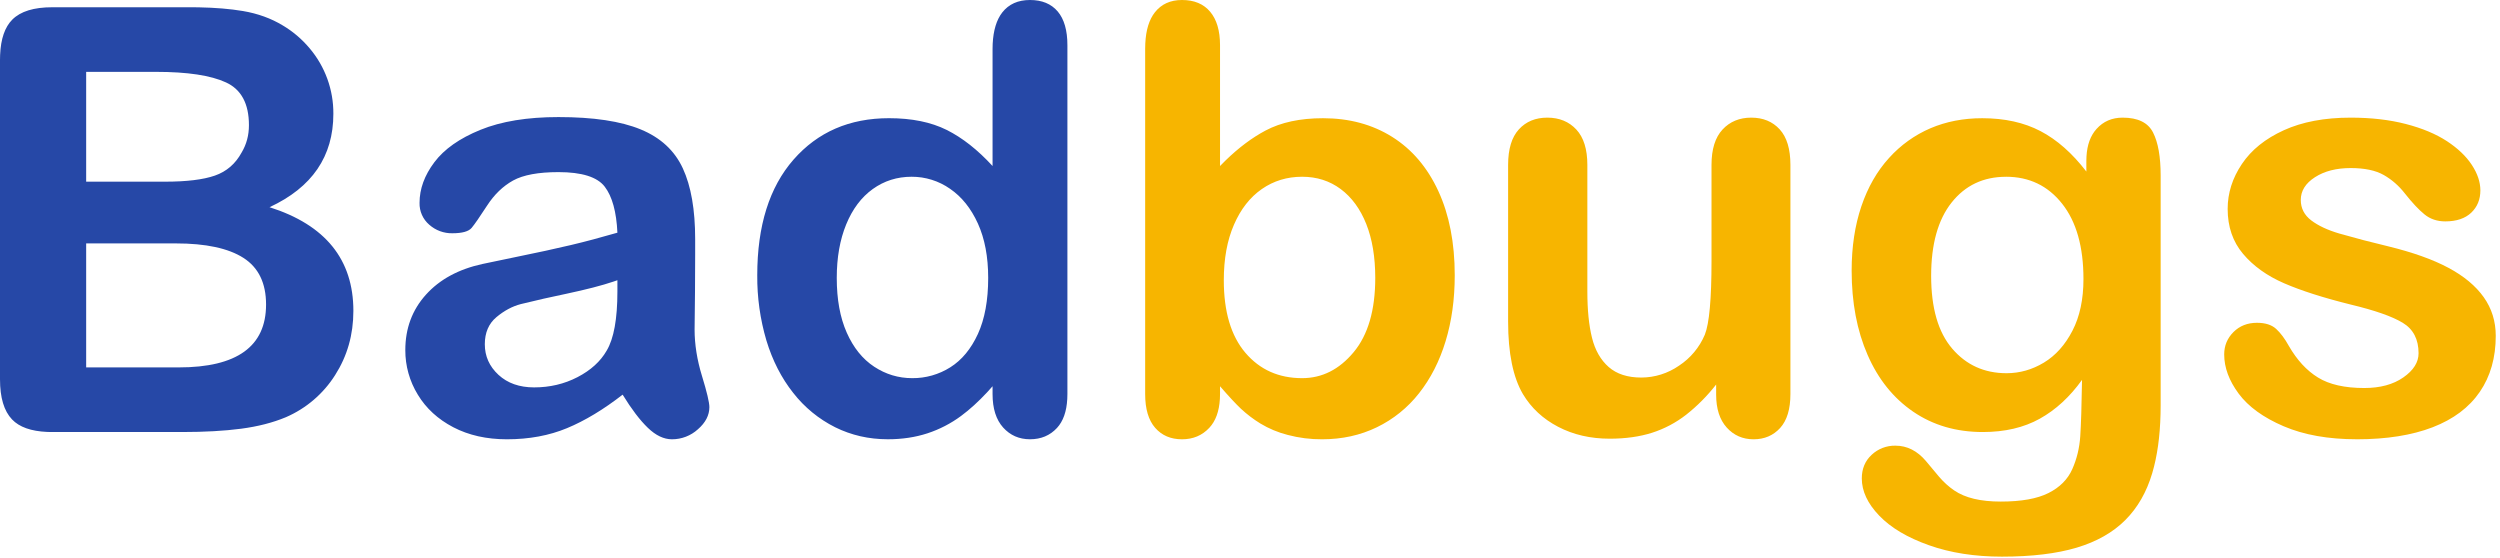
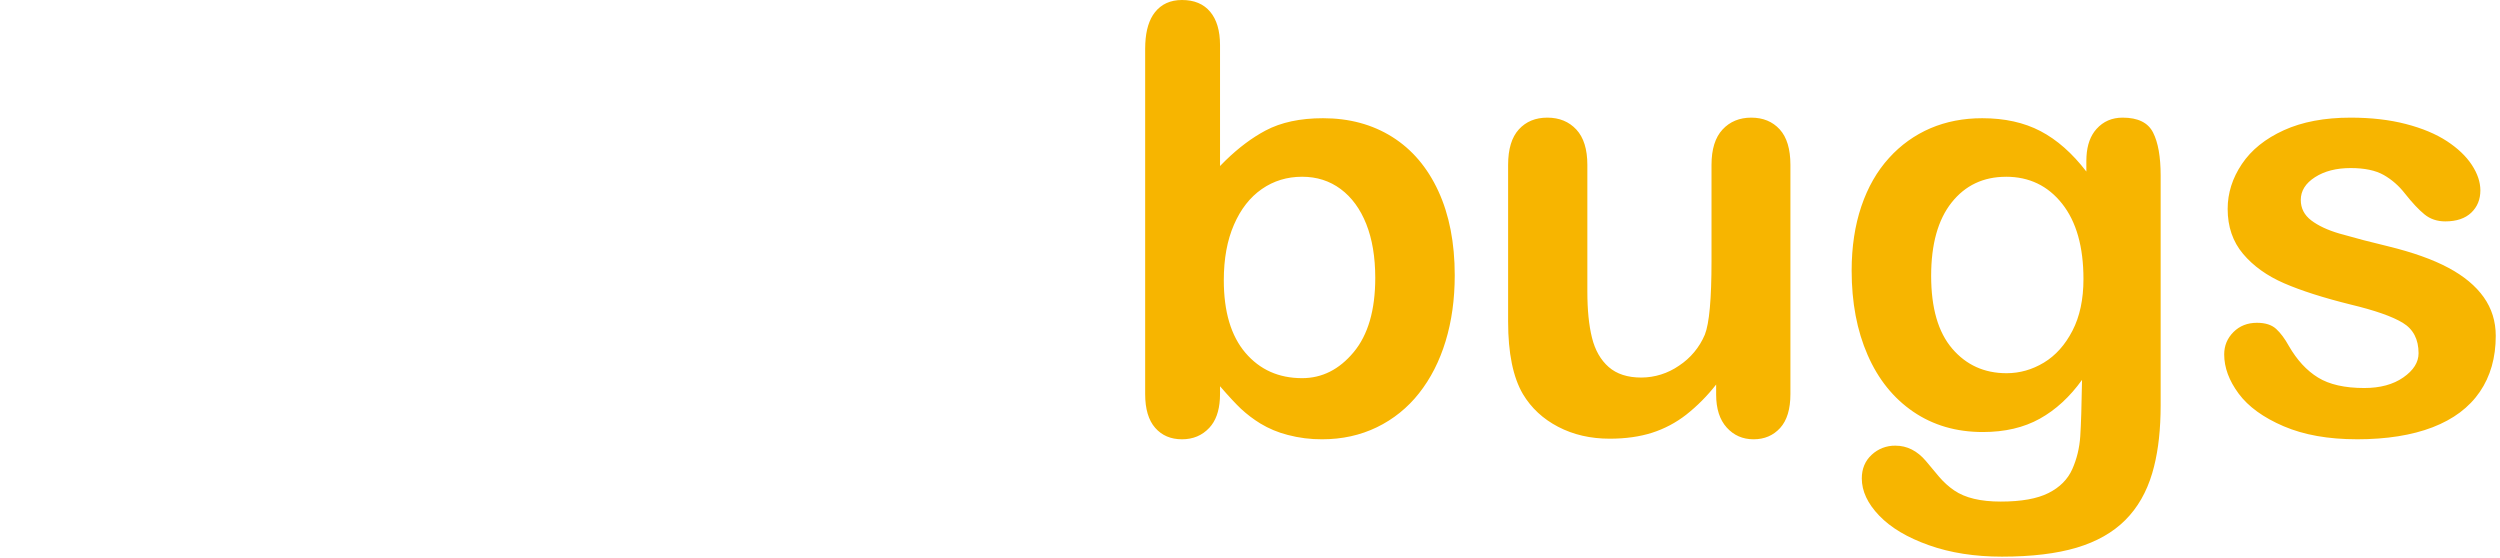
<svg xmlns="http://www.w3.org/2000/svg" width="457" height="102" viewBox="0 0 457 102" fill="none">
-   <path d="M34.741 1.323L36.302 1.339C39.359 1.396 42.057 1.621 44.393 2.013C47.116 2.472 49.556 3.356 51.71 4.662C53.549 5.755 55.179 7.143 56.59 8.817C59.429 12.167 60.972 16.424 60.938 20.816C60.938 28.584 57.05 34.271 49.27 37.876C59.49 41.123 64.597 47.443 64.597 56.833C64.597 61.181 63.484 65.089 61.257 68.57C59.098 71.988 55.955 74.673 52.242 76.273C49.87 77.265 47.148 77.963 44.074 78.37C40.997 78.774 37.407 78.975 33.305 78.975H9.547L8.636 78.959C5.679 78.83 3.533 78.072 2.202 76.672C0.734 75.14 0 72.692 0 69.336V10.97L0.02 10.059C0.141 7.103 0.887 4.945 2.255 3.578C3.755 2.077 6.187 1.327 9.547 1.327H34.741V1.323ZM32.139 44.495H15.751V67.162H32.672C43.312 67.162 48.636 63.33 48.636 55.667C48.636 51.751 47.257 48.907 44.498 47.141C41.739 45.378 37.621 44.495 32.139 44.495ZM28.533 13.136H15.751V33.21H30.179C34.103 33.21 37.133 32.843 39.274 32.101C41.412 31.359 43.05 29.947 44.179 27.862C45.066 26.378 45.506 24.716 45.506 22.881C45.506 18.964 44.111 16.359 41.315 15.068C38.524 13.778 34.261 13.136 28.533 13.136ZM102.097 21.401C108.461 21.401 113.463 22.151 117.105 23.651C120.748 25.151 123.317 27.523 124.821 30.774C126.326 34.025 127.076 38.332 127.076 43.7V46.483C127.072 51.064 127.037 55.645 126.971 60.225C126.971 62.943 127.419 65.778 128.322 68.727C129.226 71.675 129.674 73.575 129.674 74.422C129.674 75.906 128.976 77.257 127.576 78.475C126.279 79.655 124.587 80.306 122.833 80.302C121.348 80.302 119.88 79.605 118.432 78.209C116.98 76.814 115.443 74.793 113.818 72.143C110.317 74.861 106.933 76.902 103.662 78.261C100.39 79.621 96.724 80.302 92.654 80.302C88.943 80.302 85.68 79.568 82.869 78.104C80.057 76.636 77.891 74.652 76.375 72.143C74.869 69.69 74.078 66.866 74.092 63.988C74.092 60.035 75.346 56.659 77.859 53.868C80.368 51.081 83.817 49.21 88.201 48.254C89.121 48.044 91.4 47.568 95.042 46.826C98.172 46.196 101.291 45.515 104.4 44.785C107.001 44.168 109.821 43.414 112.862 42.535C112.684 38.719 111.918 35.92 110.555 34.138C109.196 32.355 106.372 31.463 102.097 31.463C98.418 31.463 95.651 31.976 93.796 32.996C91.94 34.025 90.347 35.561 89.024 37.606C87.693 39.655 86.761 41.006 86.213 41.66C85.664 42.313 84.486 42.64 82.683 42.64C81.132 42.668 79.627 42.11 78.468 41.079C77.893 40.586 77.435 39.971 77.128 39.279C76.821 38.587 76.673 37.835 76.693 37.078C76.693 34.537 77.593 32.065 79.396 29.665C81.199 27.261 84.01 25.285 87.826 23.732C91.646 22.175 96.401 21.401 102.097 21.401ZM112.866 51.222L112.12 51.481C110.043 52.182 107.207 52.916 103.609 53.683C100.794 54.265 97.99 54.901 95.199 55.59C93.646 55.994 92.162 56.792 90.746 57.974C89.334 59.156 88.624 60.809 88.624 62.927C88.624 65.117 89.455 66.98 91.117 68.517C92.779 70.05 94.953 70.816 97.639 70.816C100.503 70.816 103.149 70.195 105.569 68.941C107.989 67.686 109.768 66.069 110.902 64.093C112.209 61.903 112.862 58.301 112.862 53.283V51.222H112.866ZM188.281 0C190.471 0 192.161 0.698 193.347 2.093C194.529 3.489 195.122 5.546 195.122 8.264V72.034L195.097 72.925C194.976 75.24 194.343 77.007 193.214 78.233C191.939 79.609 190.298 80.298 188.281 80.298C186.3 80.298 184.667 79.58 183.376 78.153C182.085 76.721 181.44 74.684 181.44 72.034V70.602L180.472 71.683C178.858 73.418 177.261 74.87 175.684 76.035C173.817 77.417 171.74 78.49 169.533 79.213C167.323 79.935 164.911 80.298 162.293 80.298C158.824 80.298 155.617 79.564 152.665 78.1C149.675 76.603 147.056 74.458 145.001 71.82C142.847 69.102 141.21 65.908 140.096 62.233C138.955 58.365 138.392 54.348 138.426 50.315C138.426 41.276 140.637 34.23 145.054 29.181C149.474 24.131 155.291 21.606 162.507 21.606C166.677 21.606 170.194 22.324 173.058 23.752C175.922 25.184 178.717 27.382 181.44 30.346V9.006L181.46 8.042C181.581 5.55 182.162 3.626 183.215 2.275C184.4 0.762 186.087 0 188.285 0H188.281ZM166.641 32.31C163.991 32.31 161.619 33.061 159.534 34.561C157.449 36.061 155.831 38.219 154.682 41.026C153.532 43.834 152.959 47.088 152.959 50.799C152.959 54.715 153.564 58.055 154.786 60.809C156.009 63.564 157.678 65.637 159.8 67.033C161.922 68.428 164.237 69.126 166.746 69.126C169.215 69.149 171.638 68.458 173.724 67.138C175.825 65.815 177.503 63.782 178.762 61.047C180.012 58.309 180.641 54.893 180.641 50.799C180.641 46.947 180.016 43.636 178.762 40.865C177.503 38.094 175.809 35.977 173.667 34.509C171.608 33.068 169.154 32.3 166.641 32.31Z" fill="#2648A7" />
  <path d="M216.072 0C218.298 0 220.013 0.714 221.215 2.146C222.416 3.573 223.022 5.614 223.022 8.264V30.35L224.042 29.322C226.438 26.995 228.87 25.176 231.343 23.861C234.174 22.36 237.675 21.61 241.846 21.61C246.658 21.61 250.873 22.752 254.495 25.026C258.121 27.305 260.933 30.608 262.929 34.932C264.926 39.26 265.926 44.39 265.926 50.319C265.926 54.699 265.369 58.716 264.256 62.37C263.143 66.025 261.526 69.195 259.404 71.881C257.341 74.517 254.701 76.646 251.688 78.104C248.663 79.568 245.331 80.302 241.689 80.302C239.568 80.316 237.455 80.049 235.404 79.508C233.639 79.061 231.949 78.356 230.391 77.415C229.131 76.64 227.951 75.745 226.865 74.74C225.893 73.821 224.611 72.442 223.022 70.606V72.038L222.997 72.921C222.864 75.204 222.219 76.971 221.057 78.209C219.75 79.605 218.089 80.302 216.072 80.302C214.023 80.302 212.385 79.605 211.167 78.209C209.945 76.814 209.336 74.757 209.336 72.038V8.897L209.36 7.95C209.477 5.485 210.062 3.586 211.115 2.251C212.296 0.75 213.95 0 216.072 0ZM238.03 32.31C235.271 32.31 232.815 33.061 230.657 34.561C228.499 36.061 226.801 38.231 225.567 41.079C224.328 43.922 223.711 47.302 223.711 51.222C223.711 56.978 225.026 61.398 227.66 64.492C230.294 67.581 233.751 69.126 238.026 69.126C241.673 69.126 244.811 67.545 247.444 64.383C250.078 61.225 251.397 56.696 251.397 50.799C251.397 46.983 250.845 43.7 249.752 40.946C248.655 38.191 247.098 36.066 245.081 34.561C243.064 33.061 240.717 32.31 238.03 32.31ZM320.556 80.302C322.533 80.302 324.15 79.613 325.408 78.237C326.659 76.858 327.288 74.793 327.288 72.038V30.141C327.288 27.245 326.635 25.083 325.328 23.647C324.021 22.219 322.286 21.505 320.129 21.505C317.975 21.505 316.224 22.231 314.881 23.675C313.534 25.127 312.864 27.281 312.864 30.141V47.726C312.864 54.647 312.461 59.132 311.642 61.181C310.665 63.495 309.023 65.468 306.923 66.847C304.897 68.254 302.492 69.01 300.025 69.017C297.517 69.017 295.528 68.372 294.064 67.085C292.596 65.795 291.579 64.012 291.015 61.737C290.45 59.458 290.168 56.643 290.168 53.288V30.137C290.168 27.281 289.494 25.123 288.151 23.675C286.804 22.231 285.037 21.505 282.847 21.505C280.689 21.505 278.954 22.219 277.648 23.651C276.341 25.083 275.683 27.241 275.683 30.141V58.797C275.683 64.552 276.587 68.965 278.39 72.038C279.91 74.579 282.06 76.576 284.835 78.023C287.61 79.471 290.748 80.193 294.249 80.193C297.146 80.193 299.727 79.83 301.994 79.109C304.257 78.384 306.373 77.264 308.246 75.801C310.283 74.191 312.118 72.341 313.711 70.292V72.147C313.711 74.72 314.357 76.725 315.647 78.157C316.938 79.584 318.576 80.302 320.556 80.302ZM388.017 21.505C390.812 21.505 392.667 22.413 393.583 24.232C394.507 26.051 394.967 28.672 394.967 32.097V74.103L394.946 75.676C394.846 79.818 394.341 83.42 393.426 86.497C392.401 89.958 390.756 92.822 388.493 95.08C386.234 97.339 383.269 99.017 379.611 100.114C375.952 101.203 371.399 101.755 365.953 101.755C360.968 101.755 356.515 101.057 352.586 99.658C348.662 98.266 345.641 96.468 343.519 94.257C341.397 92.051 340.337 89.781 340.337 87.453C340.337 85.687 340.942 84.247 342.139 83.138C343.315 82.035 344.876 81.436 346.488 81.468C348.609 81.468 350.469 82.404 352.058 84.275C352.836 85.227 353.639 86.191 354.47 87.159C355.301 88.131 356.221 88.962 357.229 89.651C358.237 90.337 359.447 90.849 360.859 91.184C362.275 91.523 363.904 91.688 365.74 91.688C369.491 91.688 372.395 91.168 374.464 90.127C376.533 89.087 377.985 87.627 378.816 85.755C379.647 83.884 380.131 81.883 380.272 79.746C380.414 77.608 380.522 74.176 380.595 69.441C378.365 72.546 375.795 74.918 372.875 76.539C369.959 78.165 366.486 78.975 362.452 78.975C357.612 78.975 353.377 77.741 349.751 75.269C346.129 72.796 343.341 69.34 341.401 64.887C339.453 60.438 338.481 55.3 338.481 49.472C338.481 45.128 339.074 41.212 340.256 37.715C341.442 34.218 343.132 31.27 345.322 28.87C347.426 26.53 350.013 24.677 352.905 23.437C355.769 22.219 358.915 21.61 362.343 21.61C366.45 21.61 370.003 22.397 373.008 23.97C376.013 25.543 378.804 28.003 381.386 31.359V29.398L381.41 28.584C381.531 26.466 382.144 24.793 383.245 23.57C384.479 22.195 386.069 21.505 388.017 21.505ZM366.696 32.315C362.561 32.315 359.246 33.883 356.753 37.025C354.26 40.171 353.014 44.636 353.014 50.428C353.014 56.288 354.292 60.721 356.858 63.721C359.423 66.722 362.735 68.223 366.8 68.223C369.208 68.223 371.479 67.577 373.617 66.291C375.755 65 377.497 63.06 378.84 60.463C380.184 57.869 380.857 54.715 380.857 51.009C380.857 45.112 379.558 40.522 376.957 37.239C374.359 33.952 370.939 32.31 366.696 32.31V32.315ZM430.82 80.302C436.266 80.302 440.884 79.568 444.688 78.104C448.487 76.636 451.359 74.482 453.303 71.639C455.252 68.799 456.224 65.383 456.224 61.394C456.224 58.745 455.49 56.385 454.021 54.32C452.553 52.255 450.395 50.46 447.552 48.944C444.704 47.423 441.037 46.12 436.544 45.023C433.557 44.315 430.586 43.537 427.634 42.692C425.48 42.059 423.762 41.252 422.491 40.284C421.217 39.312 420.583 38.066 420.583 36.549C420.583 34.888 421.447 33.504 423.181 32.391C424.915 31.278 427.085 30.721 429.703 30.721C432.248 30.721 434.261 31.145 435.754 31.992C437.234 32.839 438.525 33.968 439.622 35.38C440.965 37.078 442.159 38.348 443.203 39.195C444.244 40.042 445.511 40.47 446.995 40.47C449.044 40.47 450.625 39.937 451.742 38.881C452.856 37.82 453.412 36.461 453.412 34.799C453.412 33.282 452.888 31.73 451.847 30.141C450.803 28.552 449.282 27.104 447.285 25.797C445.289 24.49 442.796 23.449 439.807 22.671C436.822 21.893 433.45 21.505 429.703 21.505C424.932 21.505 420.854 22.272 417.482 23.808C414.102 25.345 411.548 27.402 409.818 29.979C408.084 32.56 407.216 35.295 407.216 38.191C407.216 41.438 408.152 44.176 410.028 46.403C411.899 48.625 414.404 50.42 417.53 51.779C420.66 53.138 424.718 54.433 429.703 55.671C434.124 56.732 437.298 57.841 439.222 59.007C441.15 60.176 442.114 62.028 442.114 64.573C442.114 66.226 441.187 67.702 439.331 68.993C437.476 70.284 435.096 70.929 432.196 70.929C428.626 70.929 425.807 70.292 423.738 69.017C421.668 67.747 419.894 65.823 418.405 63.246C417.663 61.903 416.885 60.862 416.074 60.12C415.259 59.378 414.093 59.007 412.573 59.007C410.838 59.007 409.407 59.571 408.277 60.701C407.148 61.83 406.583 63.193 406.583 64.782C406.583 67.182 407.462 69.574 409.233 71.962C411 74.341 413.739 76.329 417.453 77.919C421.164 79.508 425.621 80.298 430.816 80.298L430.82 80.302Z" fill="#F7B500" />
</svg>